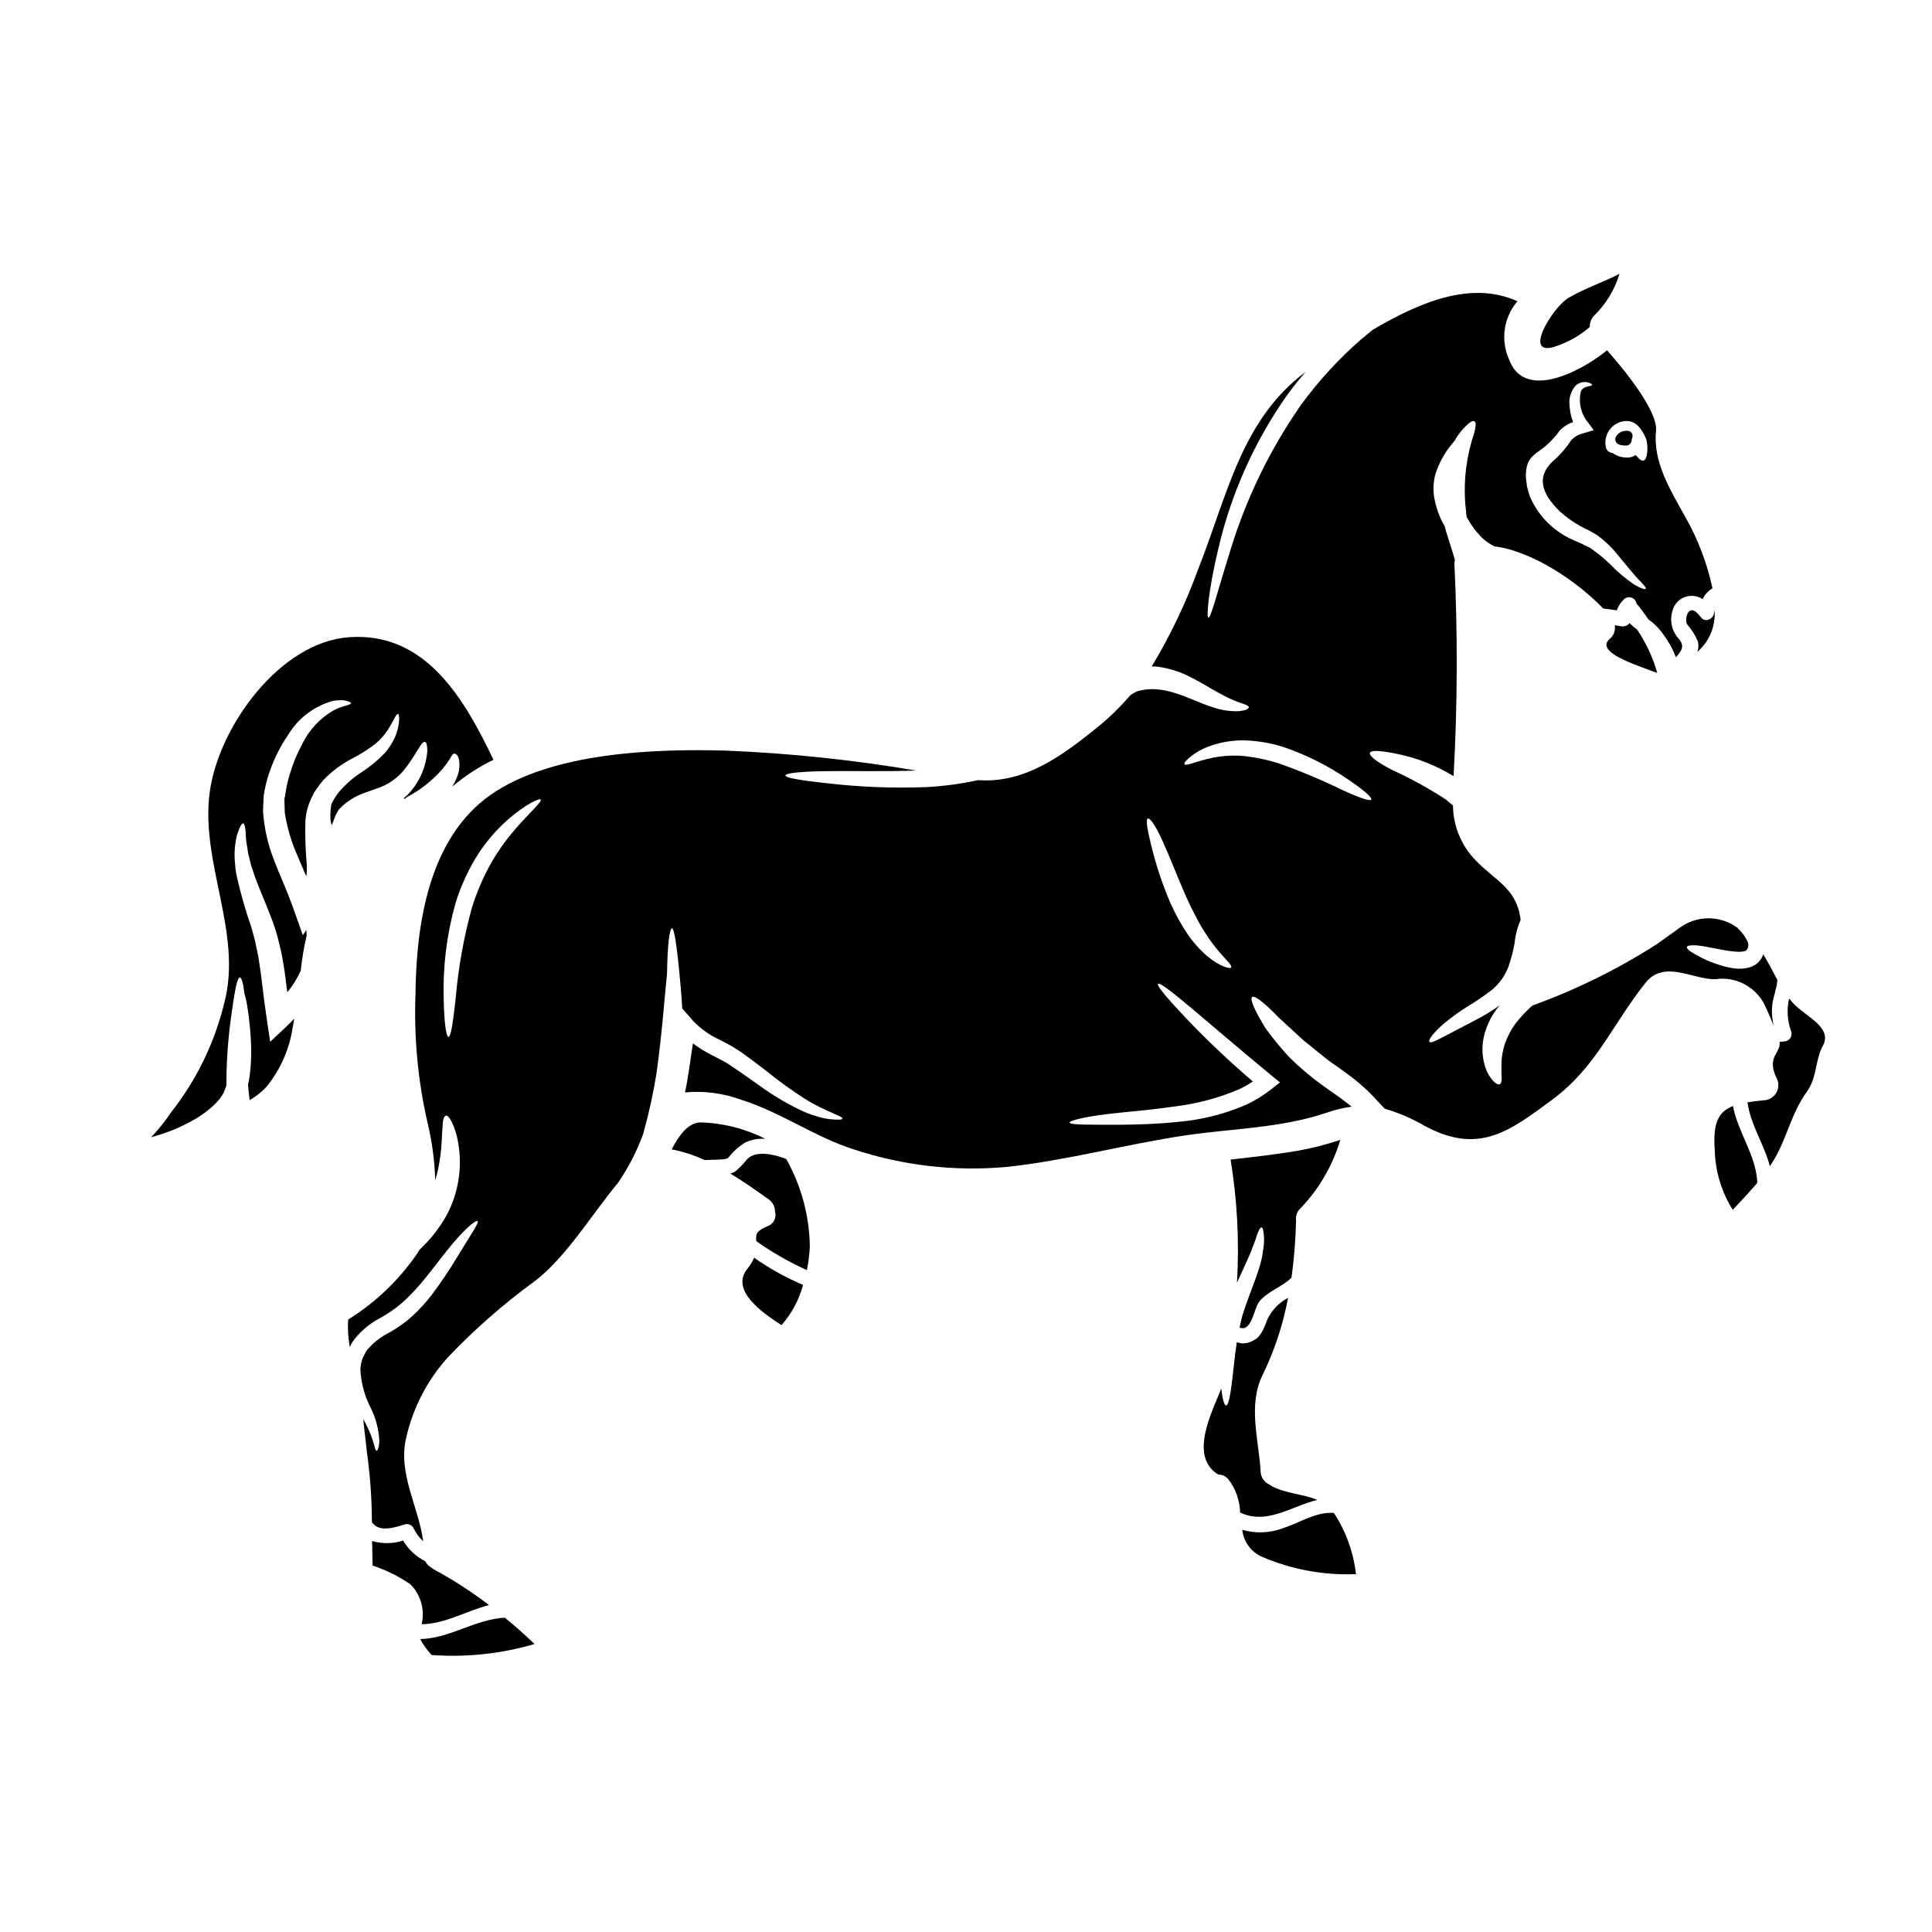
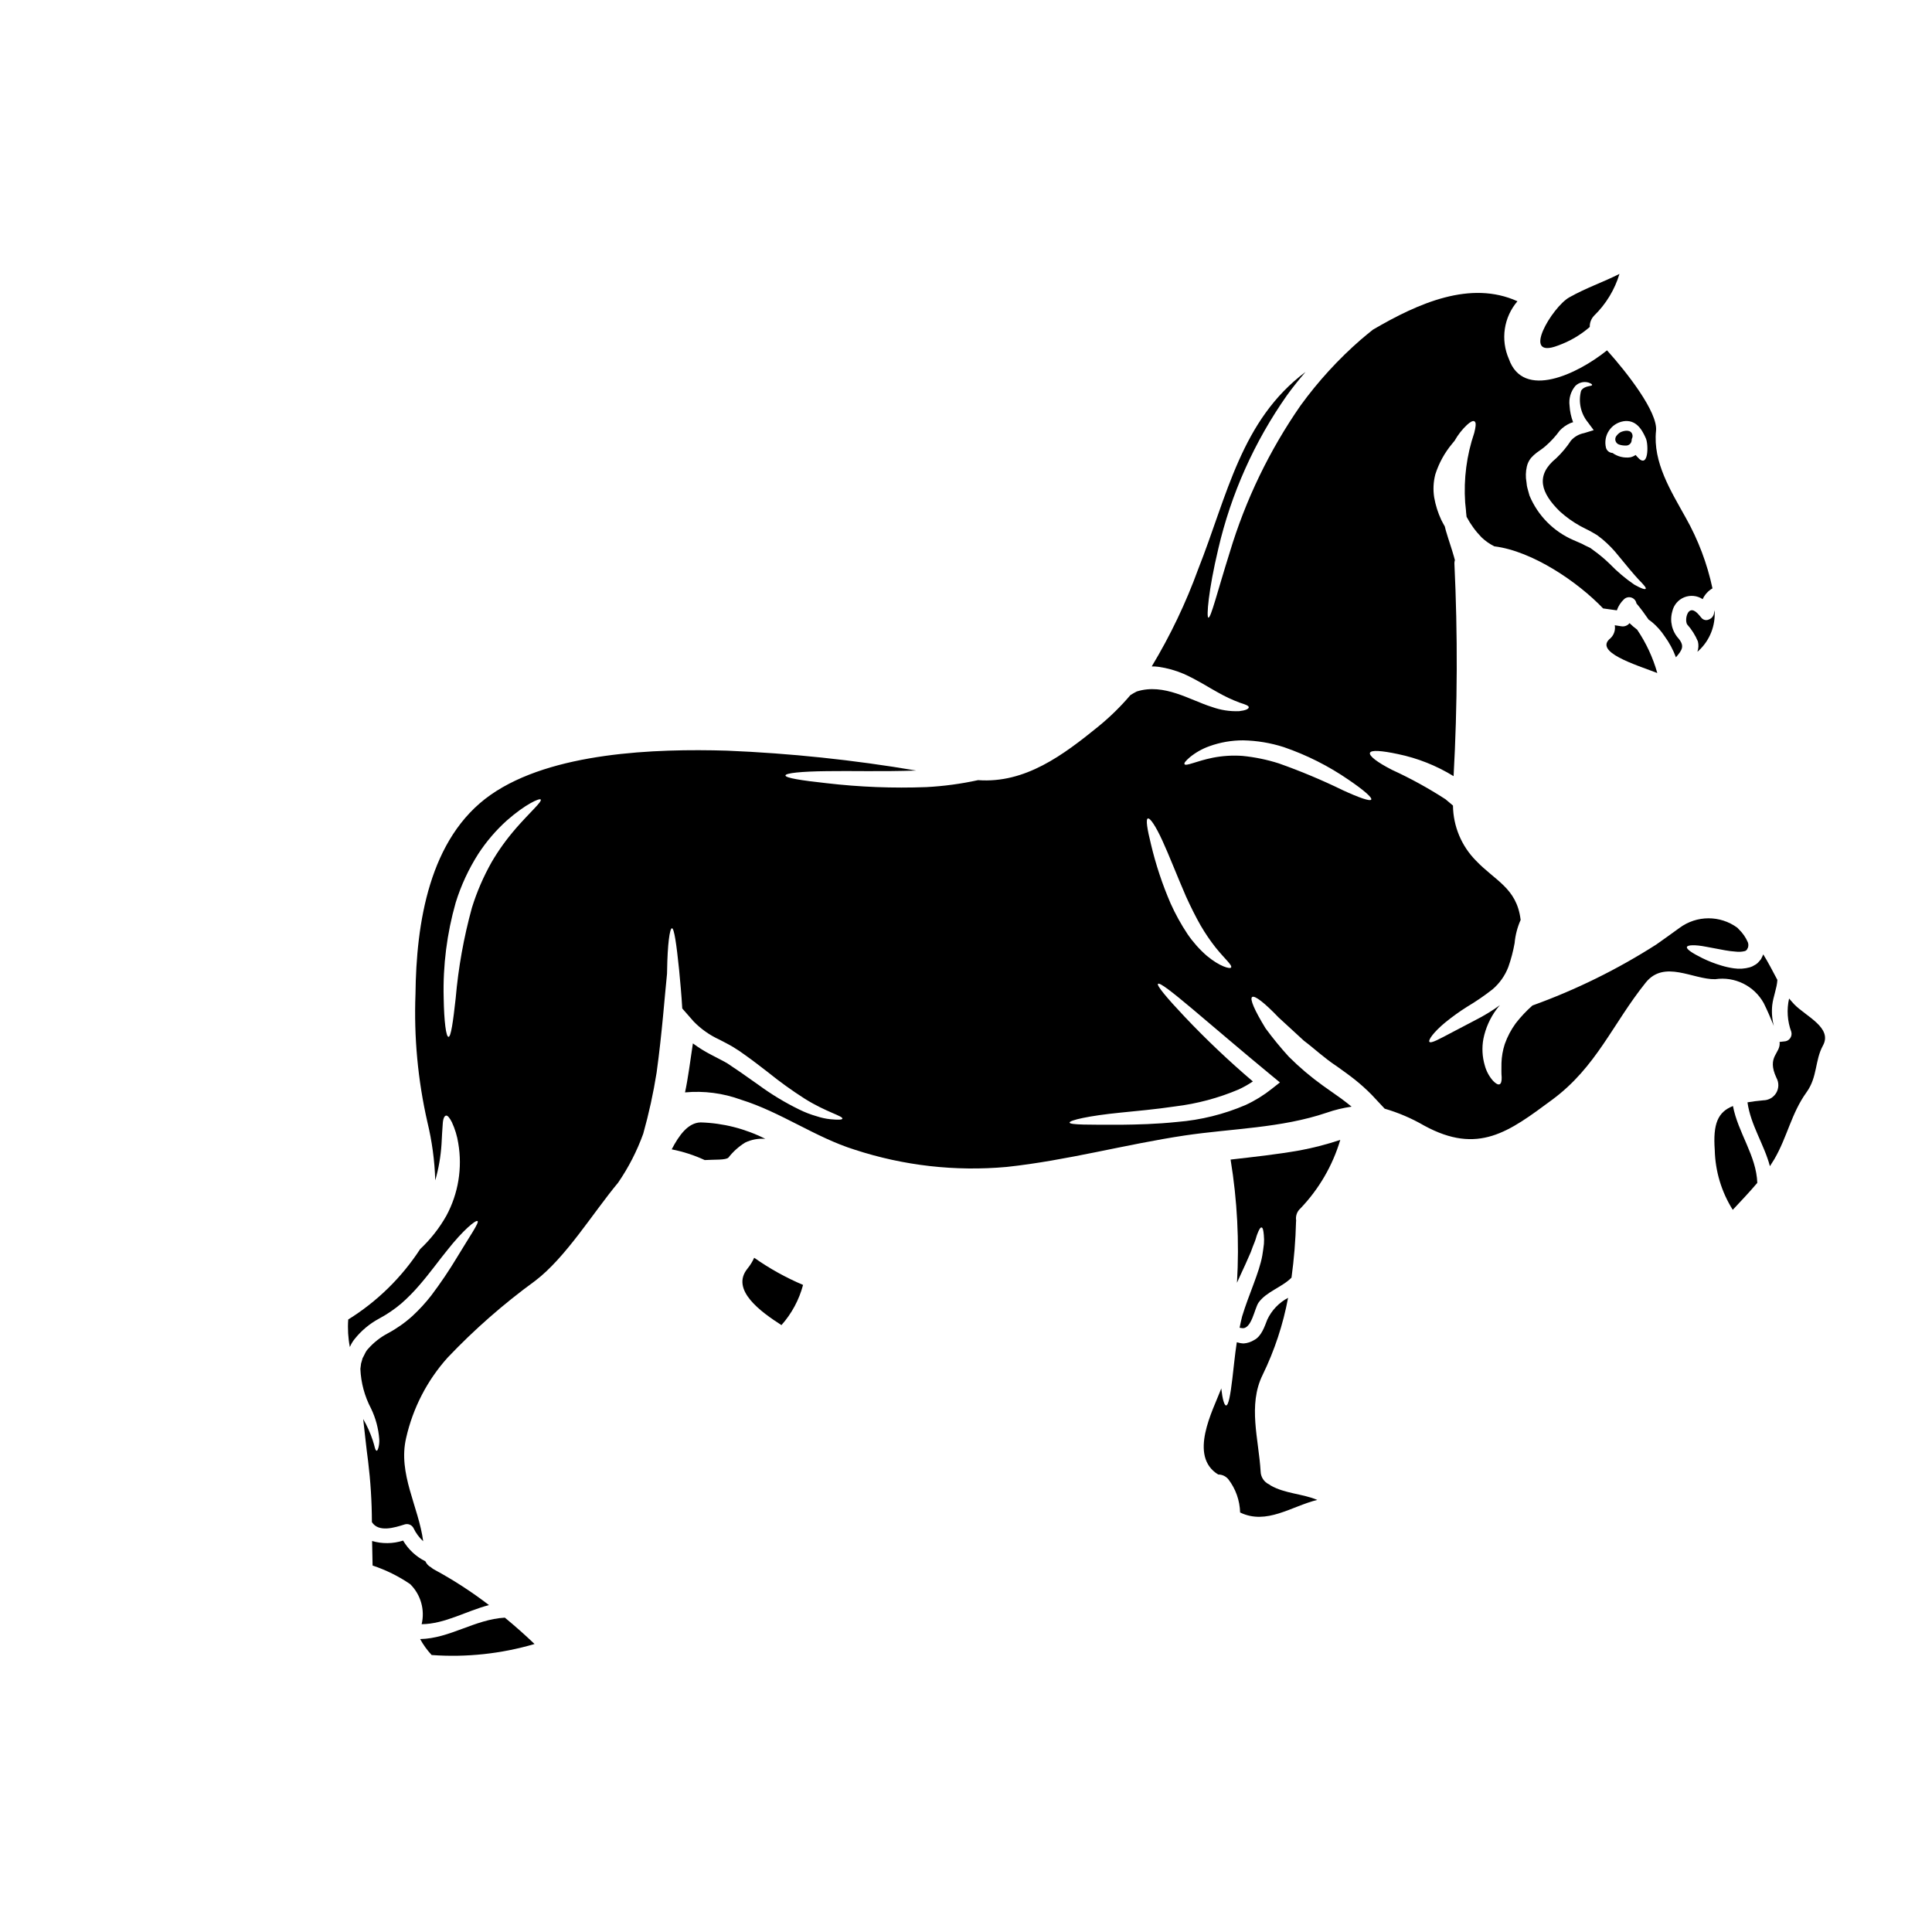
<svg xmlns="http://www.w3.org/2000/svg" fill="#000000" width="800px" height="800px" version="1.1" viewBox="144 144 512 512">
  <g>
-     <path d="m341.99 451.22c-0.867 1.074-1.824 2.078-2.859 3-0.461 0.375-1 0.641-1.574 0.785 3.481 2.113 6.824 4.469 10.062 6.769 1.117 0.746 1.781 2.004 1.77 3.348 0.477 1.594-0.395 3.285-1.969 3.824-0.027 0.027-0.055 0.027-0.109 0.055-0.137 0.078-0.277 0.141-0.426 0.191-2.57 1.203-2.57 1.875-2.465 3.719 4.211 2.988 8.699 5.559 13.406 7.68 0.438-2.109 0.703-4.246 0.789-6.398-0.148-8.09-2.301-16.016-6.266-23.066-3.106-1.191-8.055-2.394-10.359 0.094z" />
    <path d="m342.1 480.18c-4.629 5.676 3.668 11.562 8.992 14.988 2.719-3.055 4.68-6.703 5.727-10.652-4.562-1.934-8.902-4.344-12.953-7.199-0.461 1.027-1.055 1.988-1.766 2.863z" />
    <path d="m499.19 446.08c-3.504 1.172-7.078 2.102-10.707 2.781-6.078 1.07-12.23 1.738-18.363 2.438 1.77 10.785 2.336 21.738 1.691 32.648 0.184-0.43 0.375-0.859 0.562-1.258 1.227-2.621 2.273-4.926 3.102-6.875 0.352-0.992 0.695-1.902 1.02-2.676 0.324-0.777 0.453-1.5 0.695-2.086 0.426-1.125 0.789-1.793 1.121-1.766 0.336 0.027 0.508 0.723 0.613 2.008v-0.004c0.082 0.785 0.09 1.574 0.027 2.359-0.105 0.91-0.238 1.93-0.43 3.078-0.789 4.496-3.586 10.305-5.348 16.137-0.27 1.02-0.457 2.008-0.668 3 0.215 0.023 0.43 0.059 0.641 0.105 2.543 0.348 3.316-5.246 4.387-6.769 2.035-2.894 6.316-4.121 8.723-6.613h0.004c0.676-4.922 1.078-9.879 1.203-14.848 0-0.109 0.027-0.188 0.027-0.27-0.199-1.207 0.234-2.43 1.152-3.238 4.906-5.129 8.523-11.352 10.547-18.152z" />
    <path d="m341.46 446.8c1.664-0.805 3.512-1.145 5.356-0.992-5.328-2.699-11.184-4.188-17.156-4.359-3.316 0.105-5.676 3.344-7.656 7.144h0.004c3.019 0.59 5.957 1.543 8.75 2.836 2.465-0.16 5.648 0.051 6.297-0.668 1.223-1.57 2.715-2.91 4.406-3.961z" />
-     <path d="m483.81 549.06c-3.406 1.246-7.121 1.367-10.602 0.348 0.336 3.144 2.328 5.871 5.219 7.148 7.856 3.387 16.371 4.961 24.918 4.602-0.652-5.793-2.66-11.348-5.863-16.219-4.762-0.348-9.016 2.621-13.672 4.121z" />
    <path d="m493.09 541.49c-3.852-1.633-8.59-1.66-12.363-3.828-0.133-0.078-0.238-0.184-0.375-0.27-1.348-0.617-2.231-1.945-2.273-3.426-0.484-8.457-3.43-17.582 0.535-25.613 3.152-6.473 5.422-13.34 6.742-20.418-2.418 1.277-4.352 3.305-5.512 5.781-0.719 1.848-1.551 4.418-3.477 5.402-0.84 0.527-1.797 0.84-2.785 0.91-0.617-0.023-1.23-0.133-1.816-0.316-0.562 3.613-0.832 6.957-1.18 9.66-0.508 4.309-1.02 7.086-1.66 7.086-0.48 0-0.961-1.656-1.281-4.523l-0.004-0.004c-0.047 0.105-0.082 0.215-0.109 0.324-2.09 5.488-8.66 17.637-0.695 22.508v-0.004c1.051-0.004 2.043 0.469 2.703 1.285 1.934 2.527 3.019 5.602 3.102 8.781 7.016 3.379 13.551-1.625 20.449-3.336z" />
    <path d="m596.15 308.34c-0.516-0.008-1-0.254-1.309-0.668-0.562-0.668-1.766-2.332-2.863-1.875-1.094 0.457-1.422 2.809-0.859 3.691h0.004c1.188 1.332 2.148 2.852 2.836 4.496 0.227 0.902 0.18 1.855-0.133 2.731 0.078-0.078 0.184-0.133 0.27-0.211h-0.004c3.012-2.746 4.594-6.727 4.285-10.789-0.027 0.188-0.082 0.395-0.109 0.535h-0.004c-0.031 0.82-0.531 1.547-1.281 1.875-0.258 0.137-0.539 0.211-0.832 0.215z" />
    <path d="m255.34 578.37c0.836 1.527 1.863 2.949 3.051 4.227 9.191 0.668 18.426-0.32 27.27-2.918-2.543-2.434-5.168-4.762-7.871-6.984-7.996 0.457-14.555 5.516-22.449 5.676z" />
    <path d="m556.89 235.57c3.09-1.102 5.941-2.769 8.418-4.922-0.039-1.113 0.379-2.191 1.148-2.996 3.141-3.059 5.457-6.867 6.723-11.066-4.281 2.168-8.887 3.719-13.332 6.234-4.445 2.516-13.02 16.633-2.957 12.75z" />
-     <path d="m243.62 353.05c3.234-1 6.059-3.019 8.051-5.75 1.422-1.875 2.41-3.641 3.188-4.816 0.746-1.285 1.336-2.008 1.762-1.875 0.43 0.133 0.641 0.965 0.617 2.488l0.004-0.004c-0.309 3.883-1.824 7.566-4.328 10.547-0.578 0.684-1.215 1.32-1.902 1.902h0.055l0.027 0.051-0.082 0.027-0.051 0.027c-0.027 0 0 0.027-0.027 0.055 0.055 0 0.211-0.027 0.238-0.027l0.324-0.082v-0.105c0.184-0.078 0.16-0.16 0.375-0.27 3.508-1.836 6.648-4.305 9.262-7.277 0.742-0.887 1.43-1.816 2.059-2.785 0.457-0.789 0.789-1.473 1.23-1.445 0.445 0.027 0.938 0.426 1.203 1.551l0.004 0.004c0.281 1.645 0.074 3.336-0.594 4.867-0.336 0.805-0.73 1.582-1.18 2.332 3.332-2.82 7-5.211 10.918-7.121-7.574-15.789-17.742-33.883-38.18-32.488-18.438 1.254-34.602 23.684-37 40.934-2.598 18.68 8.699 37.391 3.883 55.824-2.582 10.754-7.488 20.812-14.371 29.469-0.395 0.559-0.75 1.148-1.18 1.711v0.004c-1.207 1.594-2.504 3.121-3.879 4.57 1.02-0.27 2.035-0.559 3.078-0.91v0.004c3.012-1.016 5.914-2.332 8.656-3.938 1.254-0.742 2.453-1.574 3.586-2.492 0.992-0.801 1.906-1.699 2.731-2.676 0.418-0.547 0.801-1.117 1.152-1.711v-0.027l0.078-0.211 0.188-0.457 0.348-0.883c0.055-0.105 0.078-0.238 0.133-0.375-0.012-6.059 0.398-12.105 1.234-18.105 0.91-6.613 1.574-10.52 2.328-10.543 0.457 0 0.91 1.551 1.23 4.328h-0.004c0.332 1.047 0.574 2.121 0.727 3.211 0.598 3.629 0.945 7.297 1.043 10.973 0.07 2.621-0.074 5.246-0.43 7.844-0.133 0.695-0.238 1.395-0.395 2.086 0.105 1.34 0.238 2.703 0.43 4.07v-0.004c1.664-0.953 3.168-2.152 4.469-3.559 3.621-4.438 5.996-9.758 6.879-15.414 0.184-0.883 0.32-1.738 0.453-2.621-0.668 0.719-1.367 1.418-2.086 2.113l-4.281 4.016-0.859-5.832c-0.375-2.598-0.789-5.328-1.07-7.949-0.375-3.148-0.719-5.805-1.18-8.66-0.297-1.445-0.586-2.836-0.883-4.227-0.238-1.098-0.695-2.516-0.992-3.695v-0.004c-1.605-4.562-2.93-9.219-3.961-13.941-0.199-1.008-0.324-2.027-0.371-3.051-0.102-0.914-0.141-1.836-0.109-2.754 0.051-1.488 0.238-2.965 0.559-4.414 0.695-2.223 1.285-3.402 1.711-3.344 0.426 0.055 0.668 1.363 0.723 3.664 0.027 1.18 0.375 2.41 0.535 3.852 0.078 0.723 0.395 1.527 0.535 2.363h0.004c0.188 0.902 0.453 1.789 0.789 2.648 1.125 3.664 3.148 7.918 5.117 13.137 0.453 1.367 0.91 2.543 1.367 4.203 0.348 1.363 0.668 2.754 1.016 4.172 0.59 2.922 1.098 6.297 1.418 9.289 0.055 0.48 0.109 0.938 0.188 1.391h-0.004c0.176-0.172 0.336-0.359 0.48-0.559 1.223-1.57 2.254-3.277 3.078-5.086 0.34-3.141 0.863-6.262 1.574-9.34-0.023-0.395 0-0.832-0.051-1.23 0-0.078-0.027-0.16-0.027-0.238l-0.938 1.34-2.086-5.902c-0.27-0.723-0.508-1.473-0.789-2.195-1.422-3.938-3.238-7.812-4.766-11.828l0.004-0.008c-1.609-4.07-2.586-8.367-2.891-12.734 0-0.965 0.055-1.902 0.105-2.809l0.027-0.695v-0.348l0.027-0.188v-0.078l0.027-0.297v-0.082l0.27-1.473v-0.004c0.375-1.848 0.891-3.664 1.551-5.434 1.145-3.137 2.676-6.121 4.562-8.879 2.551-4.289 6.602-7.484 11.371-8.965 0.773-0.23 1.578-0.34 2.383-0.324 0.559-0.059 1.121-0.016 1.66 0.137 0.832 0.188 1.285 0.395 1.285 0.617 0.105 0.535-2.008 0.586-4.5 1.875v-0.004c-3.652 2.09-6.586 5.234-8.422 9.02-1.398 2.606-2.519 5.348-3.34 8.191-0.465 1.547-0.816 3.125-1.047 4.723l-0.211 1.203-0.078 0.027v1.07c0 0.938 0.078 1.875 0.078 2.809l-0.004 0.004c0.527 3.566 1.5 7.055 2.891 10.383 0.859 2.113 1.848 4.328 2.836 6.637 0.113-0.969 0.156-1.945 0.133-2.918-0.367-3.926-0.5-7.867-0.391-11.809 0.152-2.106 0.699-4.168 1.605-6.078l0.695-1.367v0.004c0.043-0.102 0.098-0.199 0.16-0.293l0.105-0.133 0.16-0.27 0.375-0.512h0.004c0.516-0.777 1.086-1.52 1.711-2.219 2.281-2.359 4.941-4.324 7.871-5.805 2.09-1.09 4.078-2.363 5.941-3.801 1.297-1.105 2.422-2.394 3.344-3.828 1.527-2.488 2.113-4.148 2.598-4.016 0.32 0.055 0.586 1.875-0.395 5.031h0.004c-0.707 1.934-1.758 3.719-3.106 5.273-1.812 1.91-3.844 3.598-6.047 5.031-2.332 1.488-4.426 3.32-6.211 5.434-0.762 0.969-1.41 2.027-1.93 3.148-0.207 1.199-0.297 2.418-0.266 3.637 0.027 0.551 0.117 1.098 0.266 1.633 0.031 0.094 0.074 0.188 0.133 0.266 0.188-0.48 0.395-1.043 0.645-1.738l0.32-0.832c0.16-0.32 0.457-0.91 0.59-1.094l0.211-0.324 0.27-0.348h0.027l0.027-0.055 0.266-0.266 0.695-0.668h0.004c1.773-1.52 3.828-2.676 6.047-3.394 0.859-0.32 1.711-0.617 2.57-0.91z" />
    <path d="m255.74 574.43c6.184-0.055 11.809-3.508 17.852-5.062-4.586-3.519-9.445-6.668-14.531-9.418-0.297-0.168-0.574-0.363-0.832-0.586-0.664-0.355-1.191-0.918-1.5-1.605-2.457-1.219-4.508-3.125-5.902-5.488-2.668 0.863-5.531 0.898-8.219 0.109 0.027 2.168 0.082 4.359 0.133 6.504v-0.004c3.531 1.172 6.883 2.832 9.957 4.926 2.805 2.766 3.957 6.797 3.043 10.625z" />
    <path d="m619.52 410.19c-0.48-0.508-0.938-1.043-1.391-1.574-0.668 2.941-0.465 6.008 0.586 8.832 0.164 0.605 0.039 1.246-0.34 1.746-0.375 0.496-0.961 0.793-1.586 0.797-0.395 0.051-0.789 0.078-1.18 0.133 0.395 3.102-3.543 3.746-0.828 9.523v0.004c0.684 1.238 0.66 2.742-0.051 3.961-0.715 1.215-2.016 1.969-3.426 1.984-1.555 0.133-2.945 0.32-4.203 0.535 0.832 6.019 4.418 11.16 5.945 16.926 0.395-0.617 0.789-1.23 1.18-1.875 3.453-5.945 4.496-12.152 8.539-17.742 2.918-4.07 2.168-8.402 4.328-12.34 2.594-4.727-4.418-7.695-7.574-10.91z" />
    <path d="m611.41 409.84c0.992 2.008 1.848 4.016 2.676 6.047v-0.004c-0.469-1.777-0.613-3.629-0.43-5.457 0.27-2.363 1.258-4.551 1.367-6.742-1.23-2.301-2.41-4.629-3.746-6.769-0.16 0.453-0.238 0.508-0.348 0.789l-0.109 0.184-0.023 0.082-0.027 0.051-0.133 0.238h-0.027l-0.027 0.055-0.48 0.562h-0.004c-0.316 0.379-0.711 0.688-1.152 0.91-0.375 0.254-0.793 0.441-1.227 0.562-1.367 0.383-2.801 0.477-4.203 0.27-1.117-0.156-2.215-0.398-3.293-0.727-1.738-0.508-3.43-1.168-5.059-1.965-2.754-1.367-4.231-2.363-4.121-2.945s2.164-0.668 5.117-0.082c1.422 0.27 3.148 0.59 5.008 0.938 0.922 0.168 1.848 0.285 2.781 0.348 0.793 0.105 1.598 0.066 2.375-0.121 0.117-0.012 0.23-0.059 0.324-0.133 0.082-0.016 0.145-0.082 0.156-0.164 0.027 0 0.027-0.051 0.055-0.027 0.027 0.023-0.027 0.082-0.027 0.109l0.105-0.16 0.188-0.375c0.078-0.109 0.105-0.16 0.105-0.215h0.004c0.141-0.445 0.133-0.926-0.027-1.367-0.566-1.316-1.395-2.512-2.434-3.5-0.109-0.133-0.242-0.27-0.352-0.375-4.559-3.34-10.758-3.332-15.305 0.023-2.035 1.473-4.066 2.945-6.129 4.387v0.004c-10.32 6.602-21.344 12.035-32.867 16.191-1.625 1.43-3.109 3.012-4.438 4.723-1.227 1.68-2.199 3.523-2.894 5.484-0.531 1.625-0.828 3.32-0.883 5.031 0 1.445-0.055 2.699 0.055 3.797 0.023 1.043-0.16 1.684-0.562 1.848-0.402 0.16-0.992-0.16-1.711-0.91v0.004c-1.039-1.168-1.789-2.559-2.195-4.066-0.68-2.293-0.809-4.715-0.375-7.066 0.574-2.852 1.773-5.539 3.508-7.871 0.27-0.395 0.586-0.723 0.883-1.07-2.086 1.512-4.289 2.852-6.586 4.012-2.297 1.203-4.359 2.269-6.074 3.184-3.402 1.789-5.672 3.078-6.051 2.516-0.32-0.457 1.047-2.492 4.231-5.141l0.004 0.004c1.84-1.5 3.769-2.887 5.777-4.148 2.336-1.391 4.578-2.926 6.719-4.602 1.875-1.598 3.32-3.641 4.199-5.941 0.723-2.051 1.277-4.156 1.66-6.297 0.191-2.137 0.734-4.223 1.605-6.184 0.008-0.047-0.004-0.094-0.027-0.133-1.043-8.297-6.742-10.234-11.809-15.547-3.856-3.894-6.043-9.137-6.102-14.617-0.645-0.535-1.285-1.094-1.969-1.656h0.004c-4.531-2.934-9.266-5.539-14.172-7.789-3.938-2.008-6.152-3.719-5.859-4.523 0.293-0.805 3.106-0.586 7.387 0.324 5.227 1.078 10.227 3.062 14.773 5.859 1.035-18.77 1.109-37.582 0.215-56.363-0.012-0.301 0.035-0.598 0.133-0.883l-0.242-0.883c-0.293-1.098-0.668-2.168-0.988-3.211-0.375-1.203-0.789-2.383-1.18-3.773-0.082-0.348-0.188-0.723-0.27-1.07-0.324-0.562-0.645-1.148-0.938-1.738-0.883-1.891-1.512-3.887-1.871-5.941-0.324-2.031-0.223-4.109 0.297-6.106 0.941-2.965 2.449-5.715 4.441-8.105 0.238-0.32 0.484-0.586 0.723-0.883v-0.027c0.867-1.516 1.949-2.894 3.215-4.094 0.91-0.832 1.574-1.18 1.969-0.965 0.395 0.215 0.43 0.859 0.238 1.82-0.027 0.105-0.027 0.215-0.051 0.324v-0.004c0.004 0.031-0.008 0.059-0.027 0.078-0.055 0.27-0.105 0.535-0.188 0.859h-0.004c-2.012 5.926-2.832 12.195-2.406 18.441 0.055 0.691 0.133 1.418 0.215 2.086l0.027 0.48c0.051 0.395 0.105 0.832 0.133 1.23 1.066 2 2.406 3.84 3.988 5.461 1 0.949 2.137 1.746 3.371 2.359 10.117 1.254 22.133 9.445 28.824 16.457 1.203 0.16 2.438 0.324 3.641 0.508 0.379-1.109 1.023-2.109 1.871-2.914 0.523-0.516 1.285-0.695 1.984-0.469 0.695 0.223 1.211 0.816 1.336 1.539 1.125 1.34 2.195 2.781 3.238 4.309 0.324 0.215 0.637 0.445 0.938 0.695 1.258 1.059 2.356 2.293 3.262 3.664 1.262 1.727 2.281 3.617 3.027 5.621-0.004-0.012 0.008-0.027 0.023-0.027 1.574-1.848 2.332-2.891 0.723-4.894-1.793-1.945-2.441-4.684-1.711-7.227 0.371-1.695 1.555-3.102 3.164-3.754 1.609-0.648 3.438-0.465 4.887 0.492 0.547-1.199 1.457-2.195 2.598-2.859-1.398-6.57-3.789-12.887-7.086-18.734-3.91-7.039-8.75-14.664-7.871-23.043 0.508-4.894-7.656-15.391-12.988-21.301-7.871 6.34-22.211 13.137-26.012 2.273h-0.004c-1.098-2.504-1.465-5.266-1.062-7.969 0.402-2.703 1.559-5.238 3.34-7.312-12.414-5.621-26.172 0.43-38.293 7.523-1.047 0.832-2.09 1.684-3.148 2.594l-0.004-0.004c-5.977 5.203-11.344 11.066-16.004 17.477-8.27 11.902-14.609 25.035-18.785 38.914-3.344 10.652-5.008 17.5-5.676 17.344-0.535-0.109-0.023-7.086 2.625-18.227 3.394-14.605 9.574-28.418 18.195-40.68 1.574-2.191 3.238-4.227 4.926-6.207-17.074 12.793-20.688 32.668-28.445 52.266-3.262 8.969-7.383 17.602-12.312 25.773 0.602-0.008 1.199 0.027 1.793 0.105 2.285 0.324 4.516 0.945 6.637 1.848 3.824 1.711 6.691 3.641 9.125 4.953v-0.004c1.848 1.059 3.781 1.965 5.781 2.707 1.473 0.48 2.41 0.789 2.383 1.227-0.027 0.441-0.855 0.832-2.543 1.02-2.469 0.102-4.93-0.281-7.25-1.125-5.727-1.766-12.633-6.367-19.883-4.094h-0.004c-0.578 0.293-1.141 0.613-1.688 0.965-2.547 2.996-5.359 5.754-8.402 8.242-9.445 7.68-19.484 15.199-31.953 14.293v-0.004c-4.512 0.988-9.094 1.605-13.703 1.848-8.852 0.336-17.719-0.012-26.52-1.043-6.691-0.723-10.84-1.395-10.84-2.035 0-0.641 4.199-1.07 10.973-1.148 6.207-0.109 14.531 0.156 23.656-0.16v-0.004c-16.59-2.812-33.34-4.574-50.152-5.269-18.895-0.562-46.406 0.395-62.582 11.695-16.379 11.453-19.746 34.199-19.938 52.801-0.438 11.391 0.621 22.793 3.148 33.91 1.23 5.07 1.93 10.254 2.09 15.469 0.898-3.125 1.453-6.34 1.66-9.582 0.082-2.141 0.242-3.992 0.324-5.379 0.078-1.391 0.43-2.113 0.859-2.195 0.43-0.082 0.961 0.562 1.574 1.766h-0.004c0.816 1.758 1.383 3.625 1.684 5.543 1.125 6.574 0.02 13.336-3.148 19.211-1.852 3.289-4.199 6.277-6.957 8.859-4.906 7.539-11.414 13.906-19.055 18.652-0.18 2.441-0.035 4.898 0.43 7.305l0.133-0.297v0.004c0.293-0.652 0.672-1.266 1.121-1.82 1.773-2.234 3.988-4.082 6.504-5.434 2.086-1.117 4.051-2.453 5.859-3.984 1.703-1.488 3.297-3.102 4.766-4.82 2.863-3.293 5.219-6.613 7.383-9.262 4.254-5.402 7.656-8.188 8.086-7.762 0.43 0.426-1.969 3.828-5.461 9.609h0.004c-2.094 3.477-4.367 6.84-6.809 10.082-1.5 1.93-3.156 3.738-4.949 5.402-1.988 1.809-4.191 3.363-6.559 4.633-1.961 1.031-3.719 2.41-5.191 4.066-0.355 0.367-0.645 0.793-0.859 1.258l-0.395 0.789-0.211 0.395-0.027 0.023-0.027 0.082c-0.105 0.453-0.27 0.938-0.395 1.391-0.051 0.484-0.133 0.938-0.184 1.422v-0.004c0.148 3.676 1.117 7.269 2.832 10.52 1.23 2.551 1.965 5.309 2.172 8.133 0.047 0.777-0.035 1.555-0.242 2.305-0.16 0.508-0.324 0.789-0.457 0.746-0.133-0.039-0.32-0.238-0.453-0.746-0.133-0.508-0.324-1.258-0.59-2.062-0.648-1.945-1.488-3.82-2.516-5.594 0.43 3.691 0.789 7.387 1.281 11.02h0.004c0.664 5.41 1.008 10.852 1.023 16.301 1.789 2.785 5.969 1.473 8.75 0.59 0.875-0.242 1.805 0.145 2.246 0.938 0.629 1.336 1.512 2.543 2.598 3.543-1.23-9.207-6.746-17.93-4.523-27.375 1.785-7.914 5.562-15.238 10.977-21.277 7.106-7.481 14.879-14.297 23.223-20.367 8.164-6.234 15.227-17.906 22-26.039h-0.004c2.758-4.019 4.988-8.371 6.641-12.953 1.492-5.324 2.676-10.73 3.543-16.191 1.473-10.707 2.141-20.312 2.754-26.148 0-0.297 0-0.645 0.027-0.938 0.105-6.93 0.695-11.164 1.285-11.164 0.59 0 1.203 4.254 1.898 11.02 0.27 2.945 0.617 6.418 0.832 10.234l3 3.426v0.004c1.957 2.016 4.269 3.648 6.82 4.816 1.125 0.59 2.465 1.258 3.543 1.902 1.172 0.699 2.305 1.457 3.398 2.273 2.113 1.496 4.043 3.023 5.902 4.441 3.144 2.543 6.43 4.91 9.84 7.086 5.676 3.543 10.145 4.551 9.93 5.273-0.082 0.293-1.203 0.32-3.184 0.133-1.23-0.129-2.441-0.391-3.613-0.785-1.605-0.453-3.164-1.055-4.656-1.797-3.789-1.848-7.398-4.035-10.793-6.531-1.969-1.34-3.883-2.781-5.973-4.172-0.988-0.617-2.141-1.527-3.051-1.969-1.18-0.641-2.219-1.148-3.481-1.82h0.004c-1.703-0.871-3.332-1.883-4.867-3.023-0.723 4.789-1.281 9.258-2.086 12.988h-0.004c5.023-0.465 10.09 0.195 14.824 1.93 10.57 3.289 19.75 10.008 30.133 13.25h0.004c12.973 4.25 26.68 5.805 40.273 4.574 15.98-1.711 31.395-5.969 47.262-8.348 12.445-1.848 25.504-1.93 37.547-6.023h0.004c2.144-0.75 4.359-1.285 6.609-1.605-0.91-0.719-1.82-1.473-2.754-2.141-1.574-1.098-3.188-2.246-4.844-3.426-3.223-2.312-6.25-4.879-9.055-7.68-2.184-2.398-4.238-4.906-6.156-7.519-2.891-4.723-4.254-7.816-3.543-8.297 0.711-0.48 3.371 1.633 6.984 5.406 1.93 1.762 4.203 3.852 6.719 6.18 2.727 2.035 5.269 4.5 8.75 6.797 1.688 1.203 3.266 2.332 4.816 3.562 1.539 1.23 3.008 2.555 4.391 3.961 1.203 1.312 2.356 2.543 3.453 3.691h-0.004c3.648 1.062 7.156 2.562 10.441 4.469 14.398 7.871 22.535 1.605 33.938-6.824 11.746-8.66 16.027-20.125 24.797-31.043 4.926-6.156 12.551-0.789 18.438-0.914h-0.004c5.188-0.777 10.312 1.754 12.852 6.348zm-37.199-154.2c3.211-0.508 4.867 1.969 5.969 4.551 0.723 1.656 0.723 8.375-2.273 4.894-0.16-0.184-0.297-0.348-0.453-0.508l-0.004-0.004c-0.418 0.297-0.895 0.504-1.395 0.617-1.66 0.238-3.356-0.172-4.723-1.152-0.828-0.035-1.535-0.609-1.738-1.414-0.367-1.543-0.082-3.172 0.793-4.492 0.875-1.324 2.262-2.223 3.824-2.488zm-25.586 12.016v-0.004c0.188-0.828 0.562-1.609 1.094-2.273 0.461-0.523 0.973-0.996 1.527-1.418 1.016-0.75 1.551-1.047 2.363-1.766 1.398-1.223 2.656-2.594 3.746-4.098 0.797-0.836 1.754-1.504 2.812-1.969 0.238-0.105 0.48-0.156 0.723-0.238-0.535-1.398-0.852-2.867-0.938-4.363-0.254-1.883 0.301-3.789 1.523-5.246 0.902-0.902 2.223-1.25 3.453-0.91 0.668 0.238 1.02 0.457 0.992 0.613 0.078 0.484-2.008 0.082-2.918 1.574v0.004c-0.777 2.922-0.098 6.039 1.82 8.375l1.527 2.059-2.57 0.789v-0.004c-1.336 0.262-2.547 0.953-3.453 1.969-1.117 1.707-2.43 3.281-3.91 4.684-5.621 4.574-4.043 9.207 0.965 14.102 1.656 1.5 3.477 2.805 5.434 3.883 0.484 0.27 0.965 0.508 1.445 0.746l0.859 0.43 0.719 0.395c0.484 0.297 0.938 0.562 1.422 0.832l1.445 1.121h-0.004c1.555 1.309 2.969 2.769 4.227 4.363 2.246 2.754 3.988 4.84 5.301 6.262 1.312 1.34 2.086 2.191 1.898 2.461-0.188 0.27-1.227-0.078-3.023-1.098-2.336-1.598-4.504-3.426-6.473-5.461-1.289-1.258-2.668-2.422-4.125-3.477-0.348-0.27-0.691-0.508-1.07-0.789-0.48-0.211-0.961-0.453-1.445-0.691l-0.746-0.395-0.668-0.293c-0.535-0.242-1.098-0.484-1.66-0.723h-0.004c-5.238-2.281-9.391-6.5-11.586-11.777l-0.453-1.633-0.105-0.395-0.055-0.211-0.055-0.297-0.023-0.105-0.109-0.938h-0.004c-0.242-1.352-0.207-2.742 0.102-4.086zm-268.04 96.039v-0.004c-2.367 2.723-4.477 5.664-6.297 8.777-2.164 3.828-3.914 7.871-5.219 12.07-2.164 7.856-3.606 15.891-4.309 24.008-0.691 6.266-1.254 10.234-1.898 10.234-0.641 0-1.18-3.938-1.285-10.383-0.219-8.512 0.855-17.004 3.184-25.191 1.41-4.555 3.43-8.902 5.992-12.926 2.121-3.246 4.648-6.207 7.523-8.805 4.981-4.387 8.727-6.019 9.016-5.594 0.402 0.574-2.648 3.144-6.715 7.801zm167.61-2.781c0.586-0.215 2.059 1.969 3.824 5.805 1.766 3.836 3.824 9.18 6.297 14.883 1.281 2.805 2.594 5.434 3.906 7.734l0.004-0.004c1.168 2.004 2.473 3.926 3.91 5.75 2.465 3.078 4.473 4.684 4.121 5.301-0.238 0.48-2.996-0.215-6.422-3.078h-0.004c-1.945-1.691-3.664-3.625-5.117-5.754-1.719-2.582-3.223-5.305-4.492-8.133-2.184-5.051-3.922-10.281-5.191-15.633-1.008-4.051-1.43-6.672-0.84-6.883zm32.859 68.176 2.141 1.766-2.141 1.684v0.004c-2.133 1.695-4.461 3.133-6.934 4.281-5.762 2.477-11.891 3.996-18.145 4.5-5.617 0.586-10.676 0.691-14.879 0.746-8.402 0-13.539 0.055-13.648-0.562-0.109-0.617 5.086-1.82 13.461-2.648 4.203-0.43 9.156-0.855 14.562-1.656 5.766-0.703 11.406-2.207 16.754-4.473 1.324-0.605 2.594-1.324 3.801-2.141-6.324-5.379-12.355-11.098-18.062-17.125-4.789-5.062-7.477-8.324-7.086-8.727 0.844-0.965 13.344 10.488 30.176 24.352zm18.789-75.68v-0.004c-5.523-2.695-11.199-5.07-16.996-7.117-3.117-0.988-6.328-1.648-9.582-1.969-2.621-0.184-5.258-0.023-7.84 0.48-4.309 0.859-7.254 2.383-7.523 1.688-0.16-0.27 0.348-0.887 1.395-1.793 1.555-1.277 3.32-2.273 5.215-2.945 2.863-1.031 5.879-1.555 8.918-1.551 3.66 0.07 7.297 0.676 10.785 1.793 6.094 2.094 11.875 5.004 17.18 8.66 4.016 2.727 6.297 4.723 5.996 5.242-0.305 0.52-3.188-0.48-7.547-2.488z" />
    <path d="m583.2 322.36c-1.152-4.098-2.961-7.984-5.348-11.508-0.711-0.52-1.383-1.094-2.008-1.711-0.523 0.656-1.367 0.977-2.195 0.828-0.562-0.082-1.121-0.16-1.711-0.27l-0.004 0.004c0.219 1.258-0.203 2.539-1.125 3.422-4.574 3.613 6.481 6.973 12.391 9.234z" />
    <path d="m573.05 261.8c0.531 0.184 1.09 0.277 1.652 0.277h0.316-0.004c0.785-0.047 1.395-0.695 1.395-1.477-0.004-0.117 0.02-0.23 0.062-0.34 0.25-0.457 0.238-1.012-0.027-1.461-0.688-1.156-2.617-0.473-3.051-0.223-0.398 0.246-0.746 0.566-1.027 0.945-0.285 0.375-0.375 0.863-0.242 1.312 0.137 0.453 0.48 0.812 0.926 0.969z" />
    <path d="m598.43 448.8c0.137 5.606 1.785 11.07 4.766 15.82 2.191-2.332 4.414-4.684 6.504-7.148-0.238-7.199-5.117-13.301-6.449-20.363-3.992 1.582-5.328 4.656-4.82 11.691z" />
  </g>
</svg>